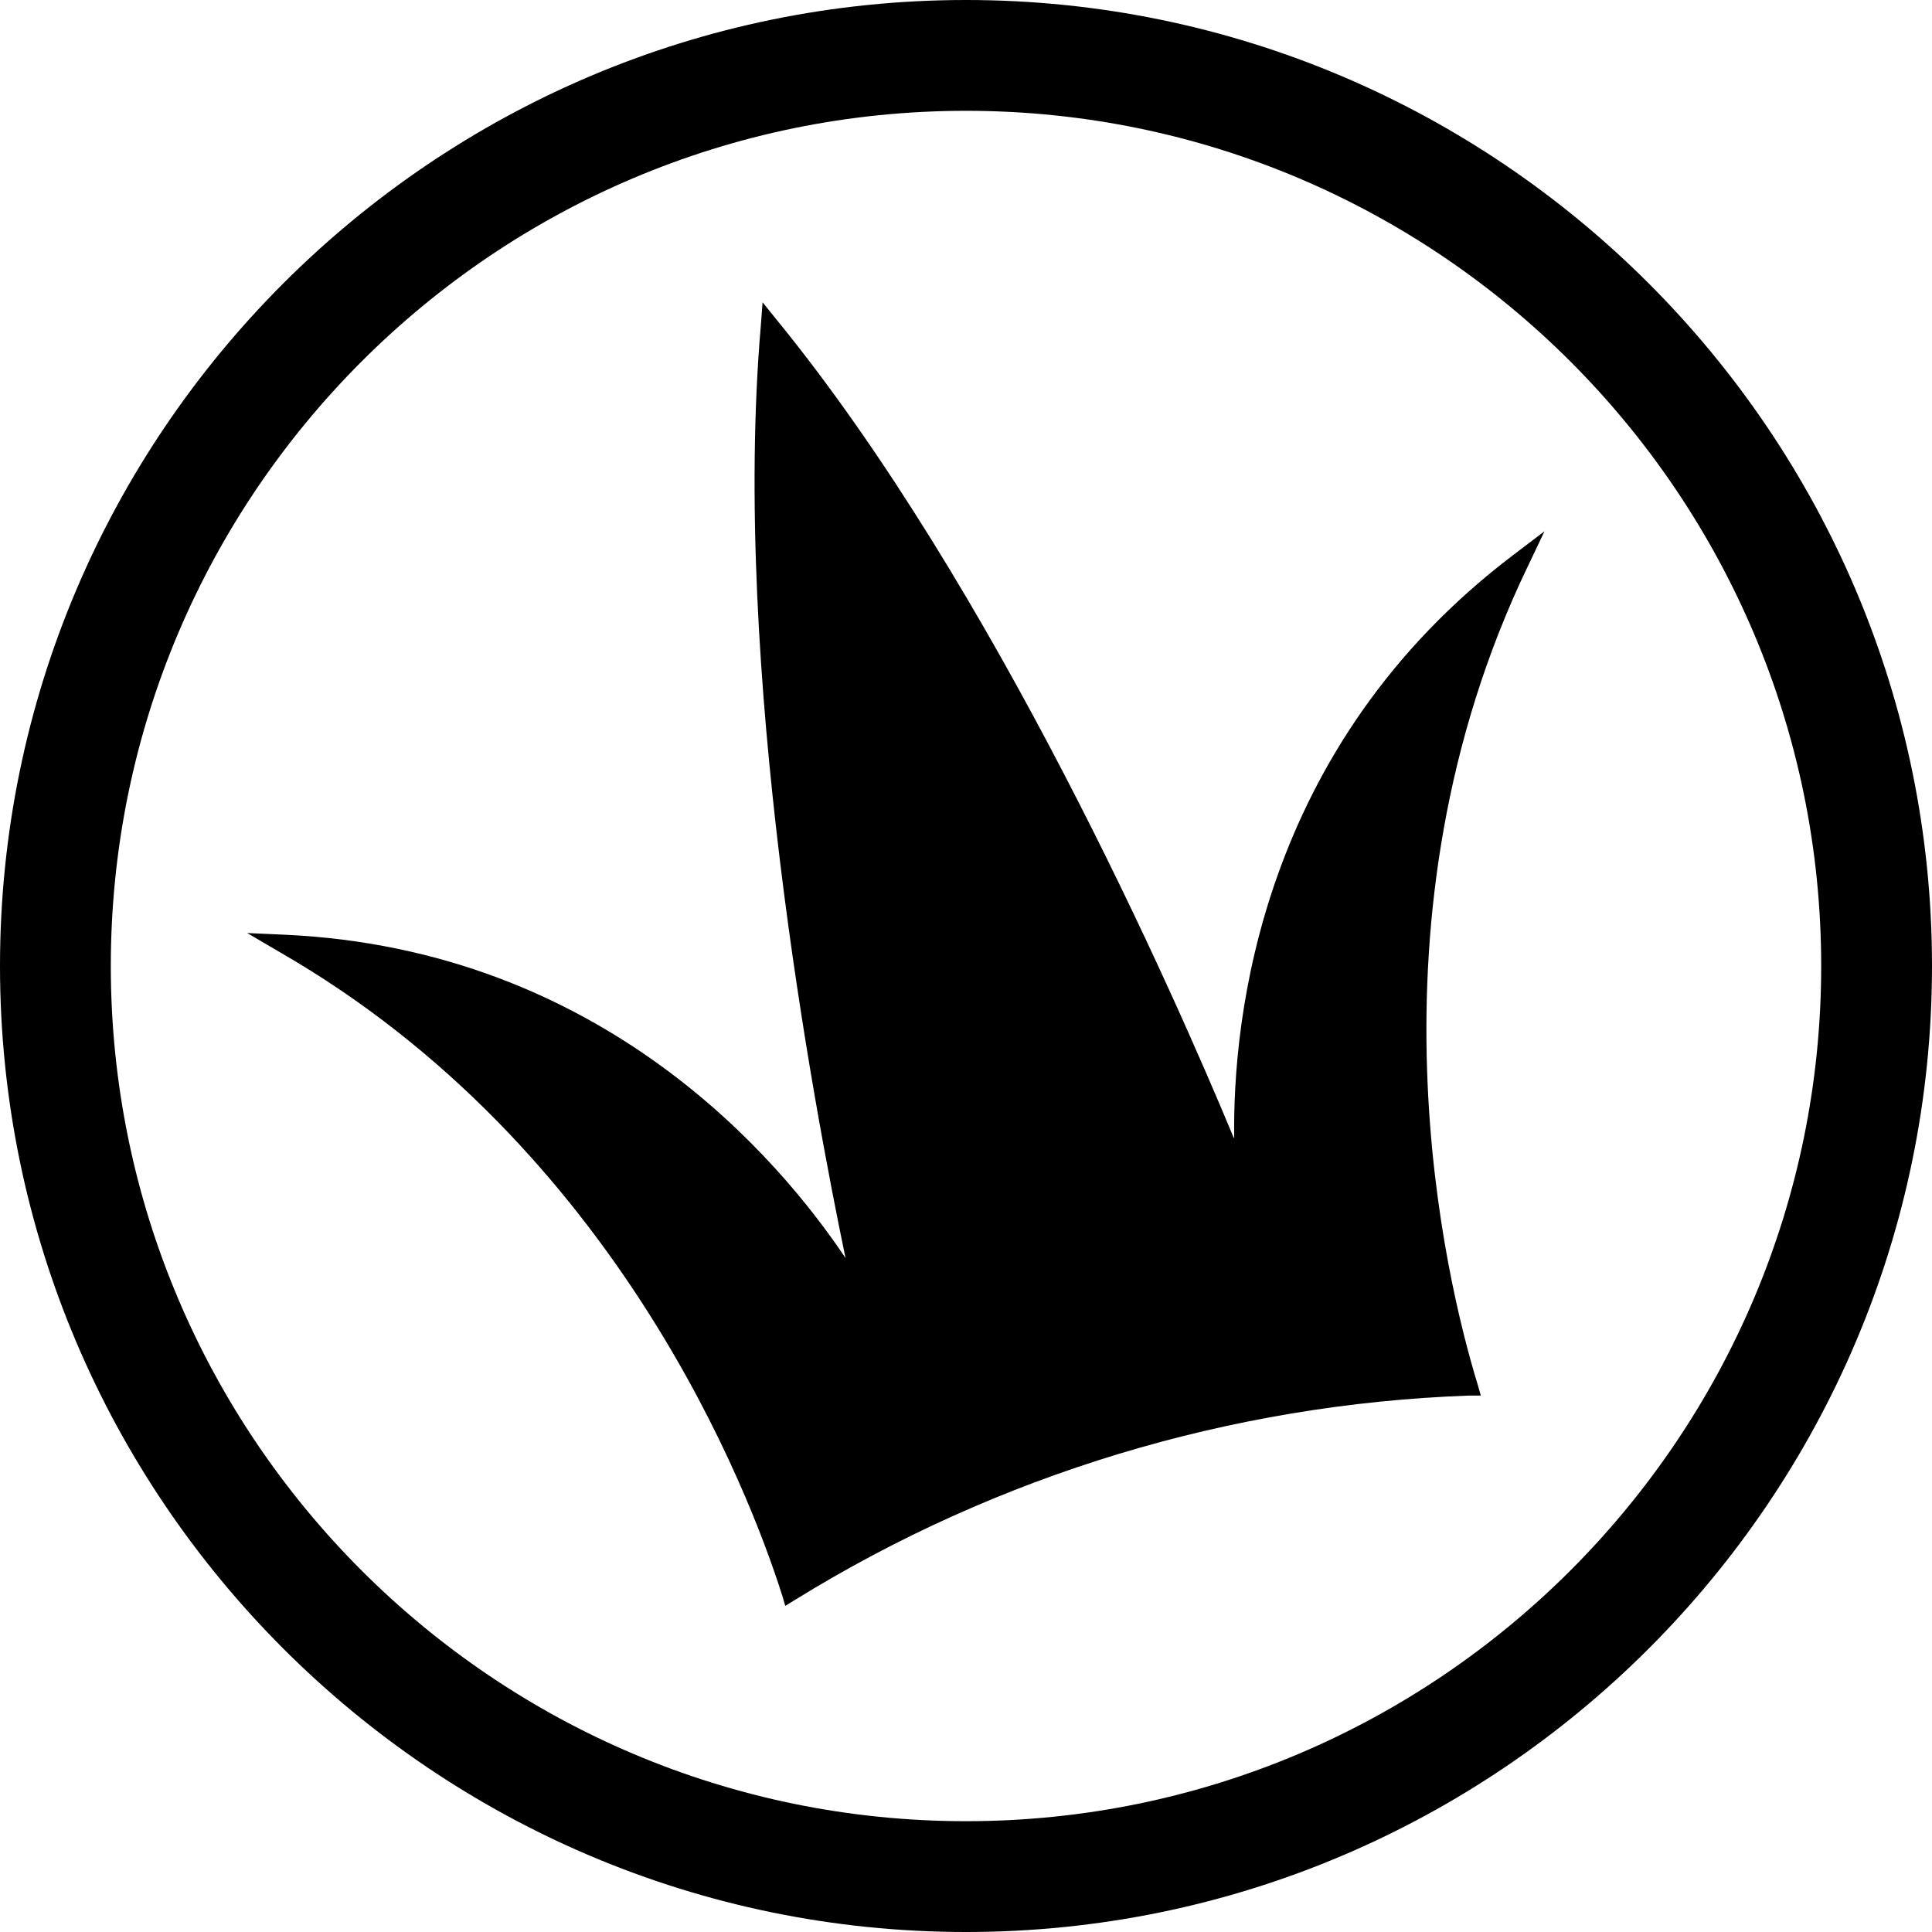
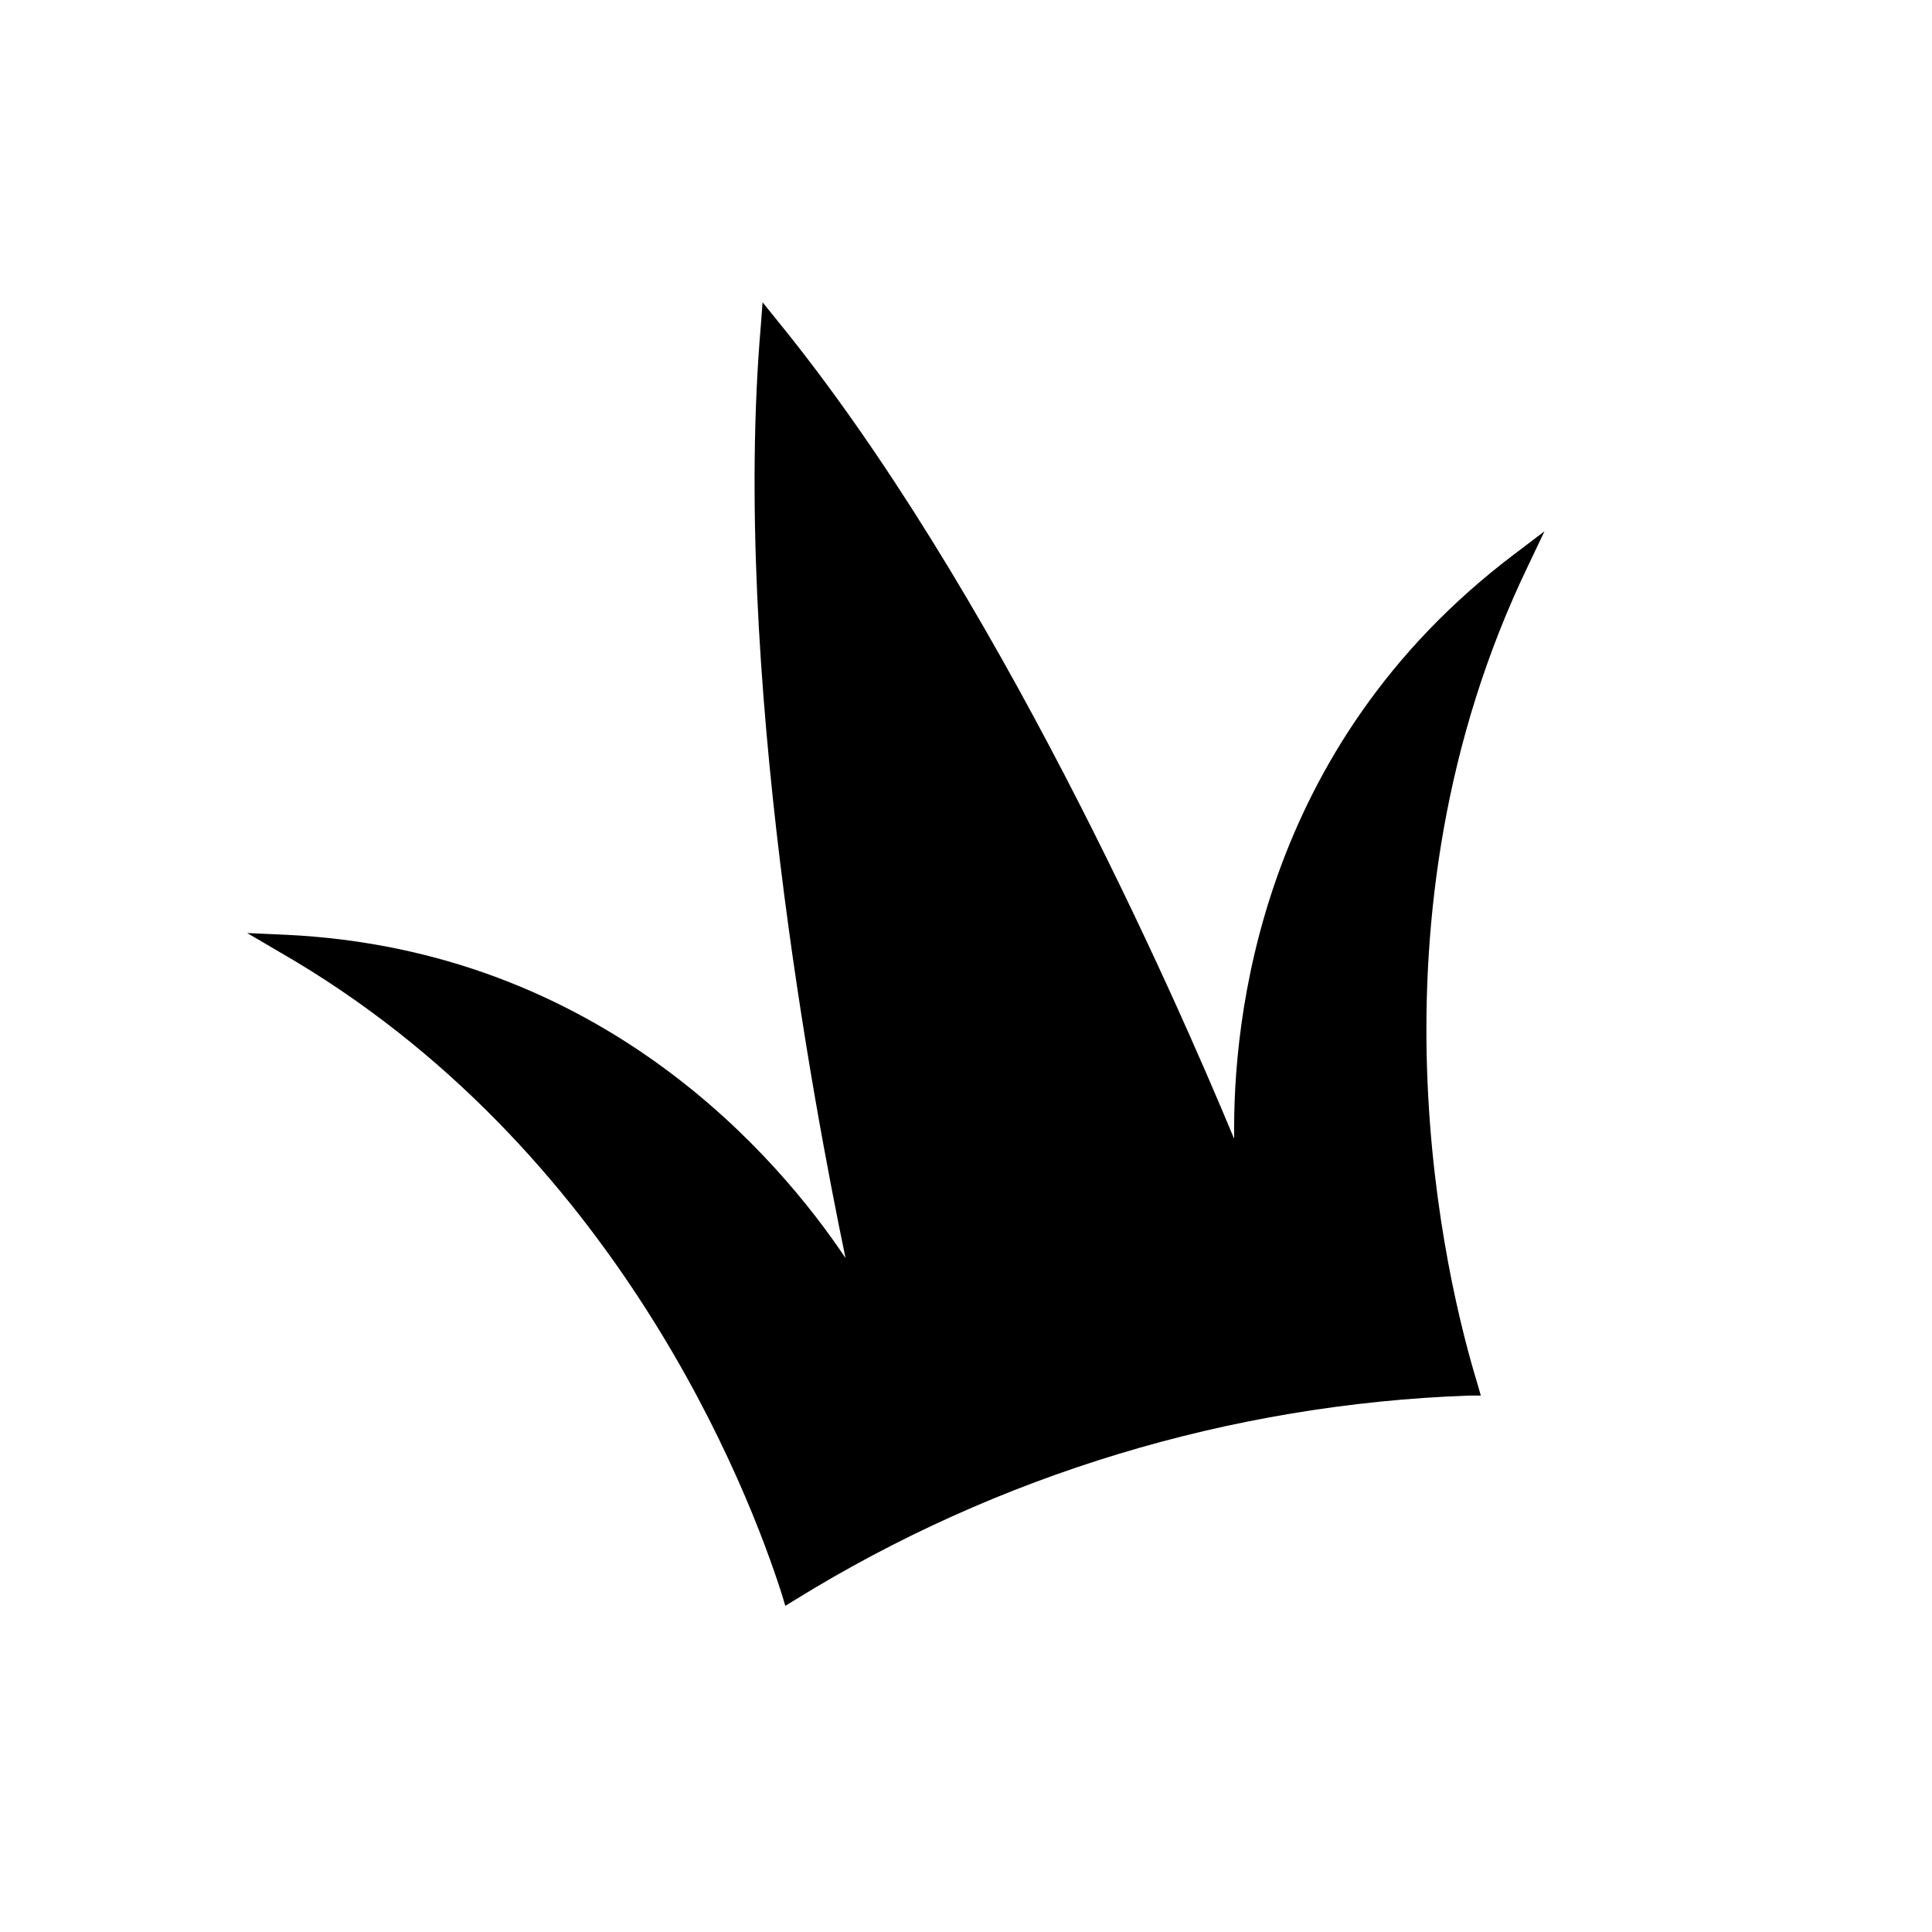
<svg xmlns="http://www.w3.org/2000/svg" viewBox="0 0 34 34">
-   <path d="m17 0c-9.37 0-17 7.63-17 17s7.63 17 17 17 17-7.63 17-17-7.63-17-17-17zm15.05 17c0 8.3-6.75 15.05-15.05 15.05s-15.05-6.75-15.05-15.05 6.75-15.05 15.05-15.05 15.05 6.75 15.05 15.05z" />
  <path d="m21.71 20.02c-1.05-2.53-4.21-9.7-8.04-14.39l-.25-.31-.03.4c-.52 6.03.93 13.73 1.49 16.42-1.15-1.72-4.26-5.43-9.86-5.69l-.67-.03.58.34c5.94 3.42 8.26 9.51 8.83 11.3l.06.2.18-.11c3.56-2.2 7.66-3.44 11.85-3.59h.21s-.06-.21-.06-.21c-.55-1.8-2.11-8.16.89-14.39l.29-.61-.54.41c-4.48 3.39-4.95 8.2-4.92 10.27z" />
</svg>